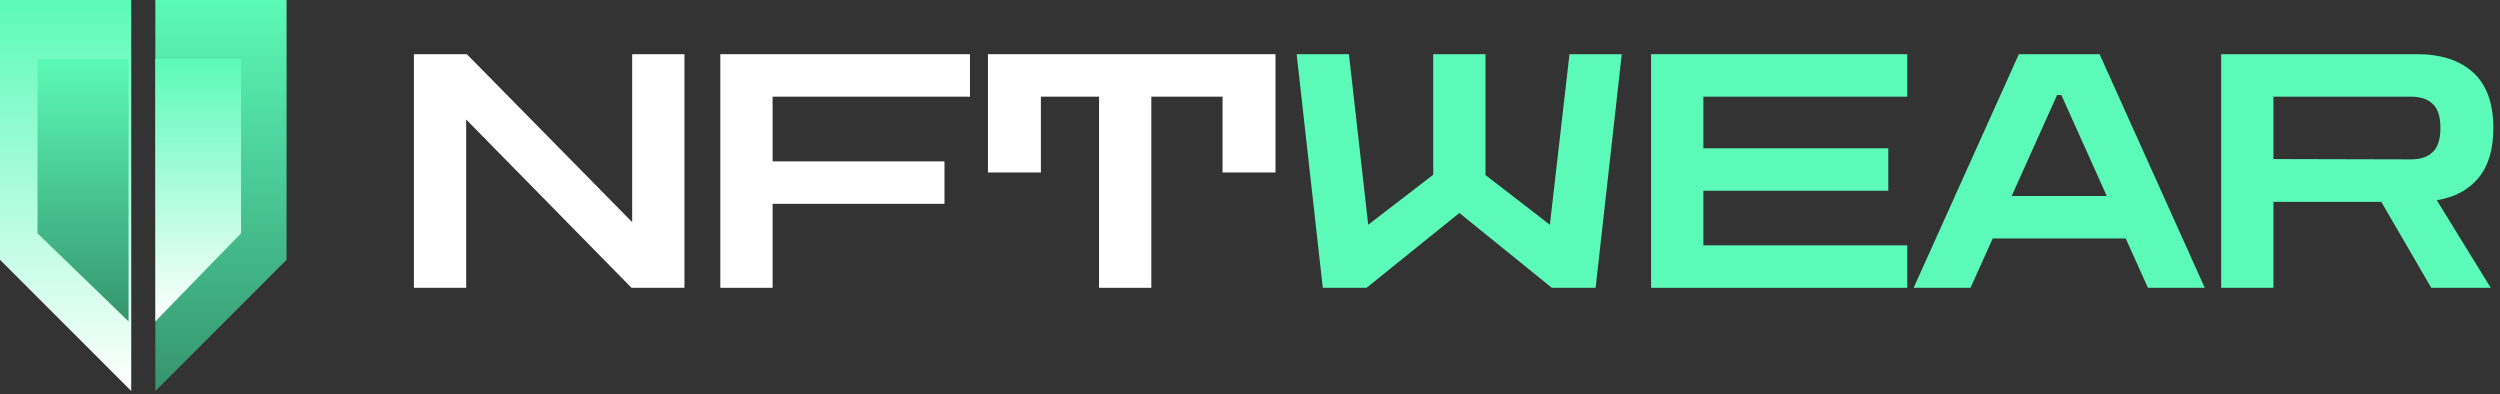
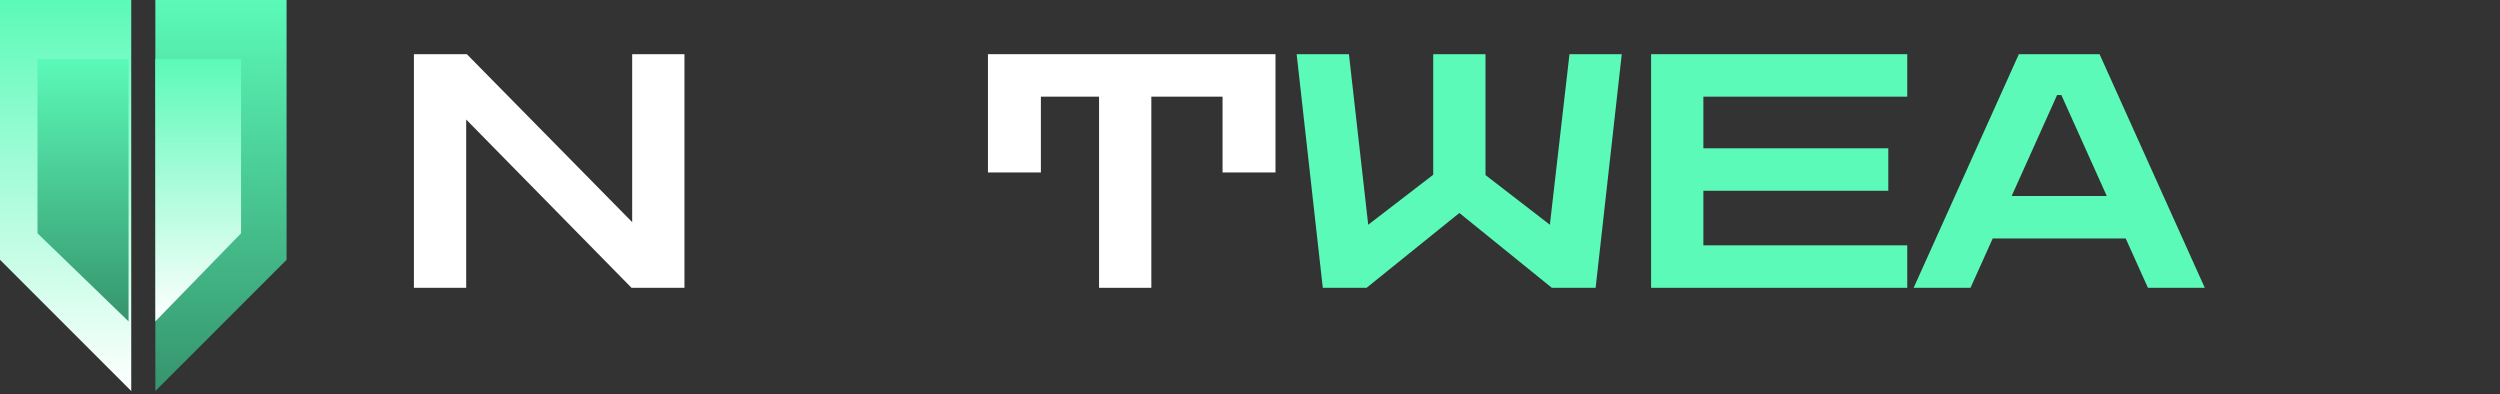
<svg xmlns="http://www.w3.org/2000/svg" width="184" height="29" viewBox="0 0 184 29" fill="none">
  <rect x="0" y="0" width="184" height="29" fill="#333333" stroke="none" />
-   <path d="M163.478 21.183V3.988H177.883C179.663 3.988 181.042 4.437 182.02 5.334C183.014 6.232 183.511 7.595 183.511 9.423C183.511 10.978 183.15 12.196 182.429 13.078C181.707 13.96 180.681 14.513 179.35 14.738L183.318 21.183H178.941L175.262 14.858H167.326V21.183H163.478ZM177.426 7.114H167.326V11.707L177.426 11.731C178.132 11.731 178.669 11.555 179.038 11.202C179.422 10.85 179.615 10.256 179.615 9.423C179.615 8.573 179.422 7.98 179.038 7.643C178.669 7.29 178.132 7.114 177.426 7.114Z" fill="#5BFAB8" />
  <path d="M140.844 21.183L148.588 3.988H154.528L162.272 21.183H158.088L156.452 17.551H146.664L145.029 21.183H140.844ZM148.059 14.425H155.058L151.715 6.994H151.402L148.059 14.425Z" fill="#5BFAB8" />
  <path d="M121.52 21.183V3.988H140.374V7.114H125.368V10.914H138.979V14.04H125.368V18.056H140.374V21.183H121.52Z" fill="#5BFAB8" />
  <path d="M97.357 21.183L95.433 3.988H99.281L100.7 16.541L105.485 12.862V3.988H109.333V12.886L114.071 16.541L115.514 3.988H119.362L117.438 21.183H114.215L107.409 15.675L100.579 21.183H97.357Z" fill="#5BFAB8" />
  <path d="M72.713 12.693V3.988H93.876V12.693H89.98V7.114H84.738V21.183H80.89V7.114H76.609V12.693H72.713Z" fill="white" />
-   <path d="M53.016 21.183V3.988H71.39V7.114H56.864V11.876H69.514V15.002H56.864V21.183H53.016Z" fill="white" />
  <path d="M30.464 21.183V3.988H34.359L46.528 16.349V3.988H50.376V21.183H46.48L34.311 8.797V21.183H30.464Z" fill="white" />
  <path d="M11.433 28.78V0H21.092V19.121L11.433 28.78Z" fill="url(#paint0_linear_62_2)" />
  <path d="M9.659 28.78V0H-2.38419e-05V19.121L9.659 28.78Z" fill="url(#paint1_linear_62_2)" />
  <path d="M11.433 23.655V4.337H17.741V17.171L11.433 23.655Z" fill="url(#paint2_linear_62_2)" />
  <path d="M9.462 23.655V4.337H2.76V17.171L9.462 23.655Z" fill="url(#paint3_linear_62_2)" />
  <defs>
    <linearGradient id="paint0_linear_62_2" x1="16.263" y1="0" x2="16.263" y2="28.78" gradientUnits="userSpaceOnUse">
      <stop stop-color="#5BFAB8" />
      <stop offset="1" stop-color="#36946D" />
    </linearGradient>
    <linearGradient id="paint1_linear_62_2" x1="4.83" y1="28.78" x2="4.83" y2="-1.71543e-06" gradientUnits="userSpaceOnUse">
      <stop stop-color="white" />
      <stop offset="1" stop-color="#5BFAB8" />
    </linearGradient>
    <linearGradient id="paint2_linear_62_2" x1="14.587" y1="23.655" x2="14.587" y2="4.337" gradientUnits="userSpaceOnUse">
      <stop stop-color="white" />
      <stop offset="1" stop-color="#5BFAB8" />
    </linearGradient>
    <linearGradient id="paint3_linear_62_2" x1="6.111" y1="4.337" x2="6.111" y2="23.655" gradientUnits="userSpaceOnUse">
      <stop stop-color="#5BFAB8" />
      <stop offset="1" stop-color="#36946D" />
    </linearGradient>
  </defs>
</svg>